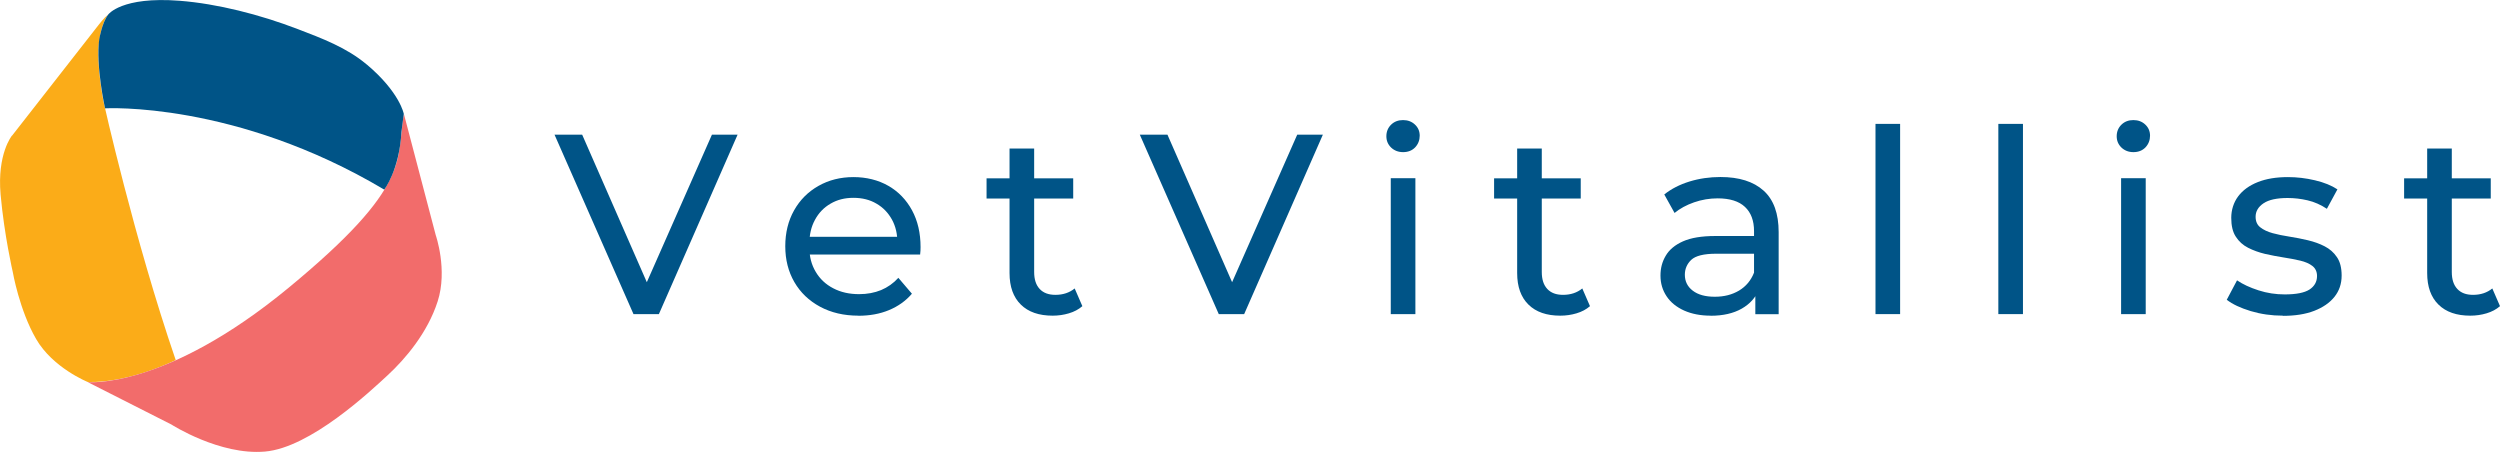
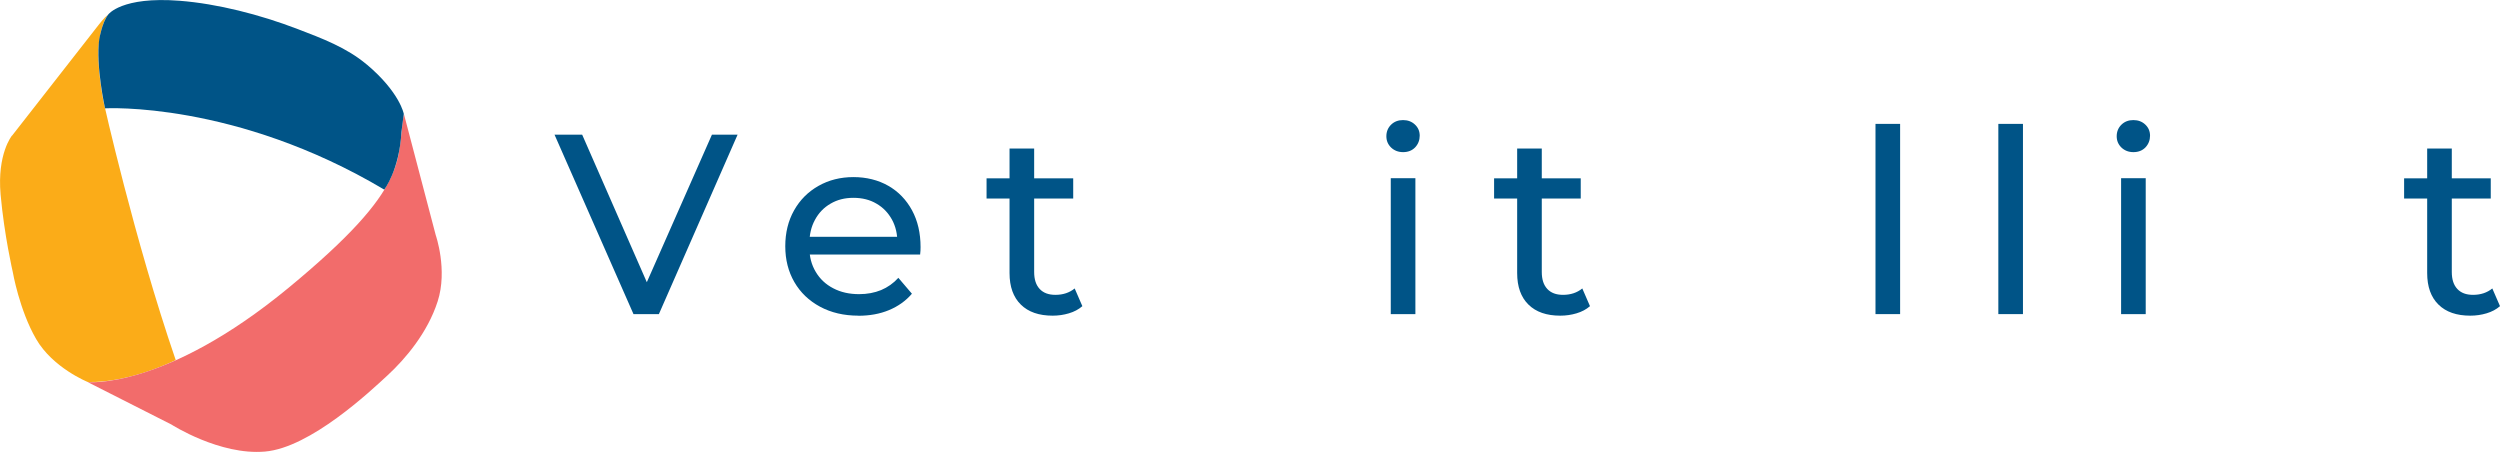
<svg xmlns="http://www.w3.org/2000/svg" id="Layer_2" data-name="Layer 2" viewBox="0 0 289.39 52.31">
  <defs>
    <style>      .cls-1 {        fill: #005487;      }      .cls-2 {        fill: #f26c6b;      }      .cls-3 {        fill: #fbac18;      }    </style>
  </defs>
  <g id="Layer_1-2" data-name="Layer 1">
    <g>
      <g>
        <path class="cls-1" d="M73.33,36.36l-9.14-20.77h3.2l8.4,19.17h-1.84l8.46-19.17h2.97l-9.11,20.77h-2.94Z" />
        <path class="cls-1" d="M99.36,36.54c-1.68,0-3.16-.35-4.44-1.04-1.28-.69-2.27-1.64-2.97-2.85-.7-1.21-1.05-2.59-1.05-4.15s.34-2.95,1.02-4.15c.68-1.21,1.62-2.15,2.82-2.83,1.2-.68,2.55-1.02,4.05-1.02s2.87.34,4.04,1.01c1.17.67,2.08,1.62,2.74,2.83.66,1.22.99,2.64.99,4.26,0,.12,0,.26-.01.41-.01.16-.03.31-.04.45h-13.38v-2.05h11.9l-1.16.71c.02-1.01-.19-1.91-.62-2.7-.44-.79-1.03-1.41-1.8-1.85-.76-.45-1.65-.67-2.66-.67s-1.87.22-2.64.67c-.77.44-1.38,1.07-1.81,1.87-.44.8-.65,1.72-.65,2.75v.47c0,1.05.24,1.98.73,2.8.48.82,1.16,1.46,2.03,1.91.87.46,1.87.68,3,.68.93,0,1.78-.16,2.54-.47.76-.32,1.43-.79,2-1.42l1.57,1.84c-.71.83-1.6,1.46-2.66,1.9-1.06.44-2.24.65-3.55.65Z" />
        <path class="cls-1" d="M114.2,22.98v-2.34h10.03v2.34h-10.03ZM121.85,36.54c-1.58,0-2.81-.42-3.68-1.28-.87-.85-1.31-2.07-1.31-3.65v-14.42h2.85v14.3c0,.85.21,1.5.64,1.96.43.46,1.03.68,1.82.68.89,0,1.63-.25,2.23-.74l.89,2.05c-.44.38-.95.65-1.56.83-.6.18-1.23.27-1.88.27Z" />
-         <path class="cls-1" d="M141.08,36.36l-9.14-20.77h3.2l8.4,19.17h-1.84l8.46-19.17h2.97l-9.11,20.77h-2.94Z" />
        <path class="cls-1" d="M162.41,17.61c-.55,0-1.01-.18-1.38-.53-.37-.36-.55-.79-.55-1.31s.18-.98.55-1.34c.37-.36.83-.53,1.38-.53s1.01.17,1.38.52c.37.35.55.78.55,1.29s-.18.98-.53,1.35c-.36.37-.82.55-1.4.55ZM160.99,36.36v-15.73h2.85v15.73h-2.85Z" />
        <path class="cls-1" d="M172.95,22.98v-2.34h10.03v2.34h-10.03ZM180.61,36.54c-1.58,0-2.81-.42-3.68-1.28-.87-.85-1.31-2.07-1.31-3.65v-14.42h2.85v14.3c0,.85.21,1.5.64,1.96.43.46,1.03.68,1.82.68.89,0,1.63-.25,2.23-.74l.89,2.05c-.44.38-.95.65-1.56.83-.6.18-1.23.27-1.88.27Z" />
-         <path class="cls-1" d="M198.02,36.54c-1.17,0-2.19-.2-3.07-.59-.88-.4-1.56-.94-2.03-1.65-.47-.7-.71-1.5-.71-2.39s.2-1.62.61-2.31c.4-.69,1.07-1.25,1.99-1.66.92-.41,2.16-.62,3.72-.62h4.99v2.05h-4.87c-1.42,0-2.38.24-2.88.71-.49.47-.74,1.05-.74,1.72,0,.77.31,1.39.92,1.85.61.47,1.46.7,2.55.7s2-.24,2.8-.71c.8-.48,1.38-1.17,1.74-2.08l.56,1.96c-.38.93-1.04,1.67-1.99,2.21-.95.54-2.15.82-3.59.82ZM203.19,36.36v-3.32l-.15-.62v-5.67c0-1.21-.35-2.14-1.05-2.8-.7-.66-1.76-.99-3.16-.99-.93,0-1.84.15-2.73.46-.89.31-1.64.72-2.26,1.23l-1.19-2.14c.81-.65,1.79-1.15,2.92-1.5,1.14-.35,2.33-.52,3.58-.52,2.16,0,3.82.52,4.99,1.57,1.17,1.05,1.75,2.65,1.75,4.81v9.5h-2.7Z" />
        <path class="cls-1" d="M217.1,36.36V14.34h2.85v22.02h-2.85Z" />
        <path class="cls-1" d="M231.32,36.36V14.34h2.85v22.02h-2.85Z" />
        <path class="cls-1" d="M246.95,17.61c-.55,0-1.01-.18-1.38-.53-.37-.36-.55-.79-.55-1.31s.18-.98.55-1.34c.37-.36.83-.53,1.38-.53s1.01.17,1.38.52c.37.35.55.78.55,1.29s-.18.98-.53,1.35c-.36.37-.82.55-1.4.55ZM245.53,36.36v-15.73h2.85v15.73h-2.85Z" />
-         <path class="cls-1" d="M264.25,36.54c-1.31,0-2.55-.18-3.72-.53-1.18-.36-2.1-.79-2.77-1.31l1.19-2.25c.67.46,1.5.84,2.49,1.16.99.32,2,.47,3.03.47,1.33,0,2.28-.19,2.86-.56.58-.38.88-.9.88-1.57,0-.49-.18-.88-.53-1.16-.36-.28-.83-.48-1.41-.62-.58-.14-1.23-.26-1.94-.37-.71-.11-1.42-.25-2.14-.41-.71-.17-1.37-.41-1.96-.71s-1.07-.73-1.42-1.28c-.36-.54-.53-1.27-.53-2.18s.27-1.78.8-2.49c.53-.71,1.29-1.26,2.27-1.65s2.14-.58,3.49-.58c1.03,0,2.07.12,3.13.37,1.06.25,1.92.6,2.6,1.05l-1.22,2.25c-.71-.47-1.45-.8-2.23-.98-.77-.18-1.54-.27-2.31-.27-1.25,0-2.18.2-2.79.61-.61.41-.92.93-.92,1.56,0,.53.18.95.55,1.23.37.29.84.51,1.42.67.58.16,1.23.29,1.94.4.71.11,1.42.25,2.14.42s1.36.4,1.94.7c.58.3,1.06.71,1.42,1.25.37.53.55,1.25.55,2.14,0,.95-.28,1.77-.83,2.46-.55.69-1.34,1.23-2.34,1.62-1.01.39-2.22.58-3.62.58Z" />
        <path class="cls-1" d="M278.29,22.98v-2.34h10.03v2.34h-10.03ZM285.95,36.54c-1.58,0-2.81-.42-3.68-1.28-.87-.85-1.31-2.07-1.31-3.65v-14.42h2.85v14.3c0,.85.21,1.5.64,1.96.43.46,1.03.68,1.82.68.89,0,1.63-.25,2.23-.74l.89,2.05c-.44.38-.95.65-1.56.83-.6.18-1.23.27-1.88.27Z" />
      </g>
      <g>
        <path class="cls-3" d="M1.39,15.71L11.48,2.8s.57-.75,1.05-1.13c0,0-.84.95-1.1,3.47-.26,2.52.56,6.66.56,6.66,0,0,3.53,15.82,8.35,29.88,0,0-5.29,2.66-10.18,2.54,0,0-4.05-1.63-5.98-4.98-1.94-3.35-2.7-7.75-2.7-7.75,0,0-.98-4.22-1.41-8.96-.42-4.74,1.32-6.84,1.32-6.84Z" />
        <path class="cls-2" d="M10.16,44.23s8.9.92,23.26-10.93c14.36-11.85,12.41-14.73,13.33-20.12l3.69,14.04s1.4,4.02.22,7.67c-1.17,3.64-3.75,6.66-5.77,8.53-2.02,1.87-8.96,8.4-14.21,8.85-5.25.46-10.84-3.13-10.84-3.13l-9.69-4.91Z" />
        <path class="cls-1" d="M42.44,7.45c3.85,3.24,4.3,5.73,4.3,5.73l-.27,2.09c-.24,4.43-1.99,6.68-1.99,6.68C27.22,11.68,12.16,12.54,12.16,12.54c0,0-1.1-4.96-.67-8.01,0,0,.31-1.91,1.04-2.85,0,0,1.53-2.12,8.27-1.59,4.36.34,9.26,1.59,13.65,3.27,2.82,1.08,5.68,2.15,7.99,4.1Z" />
      </g>
    </g>
  </g>
</svg>